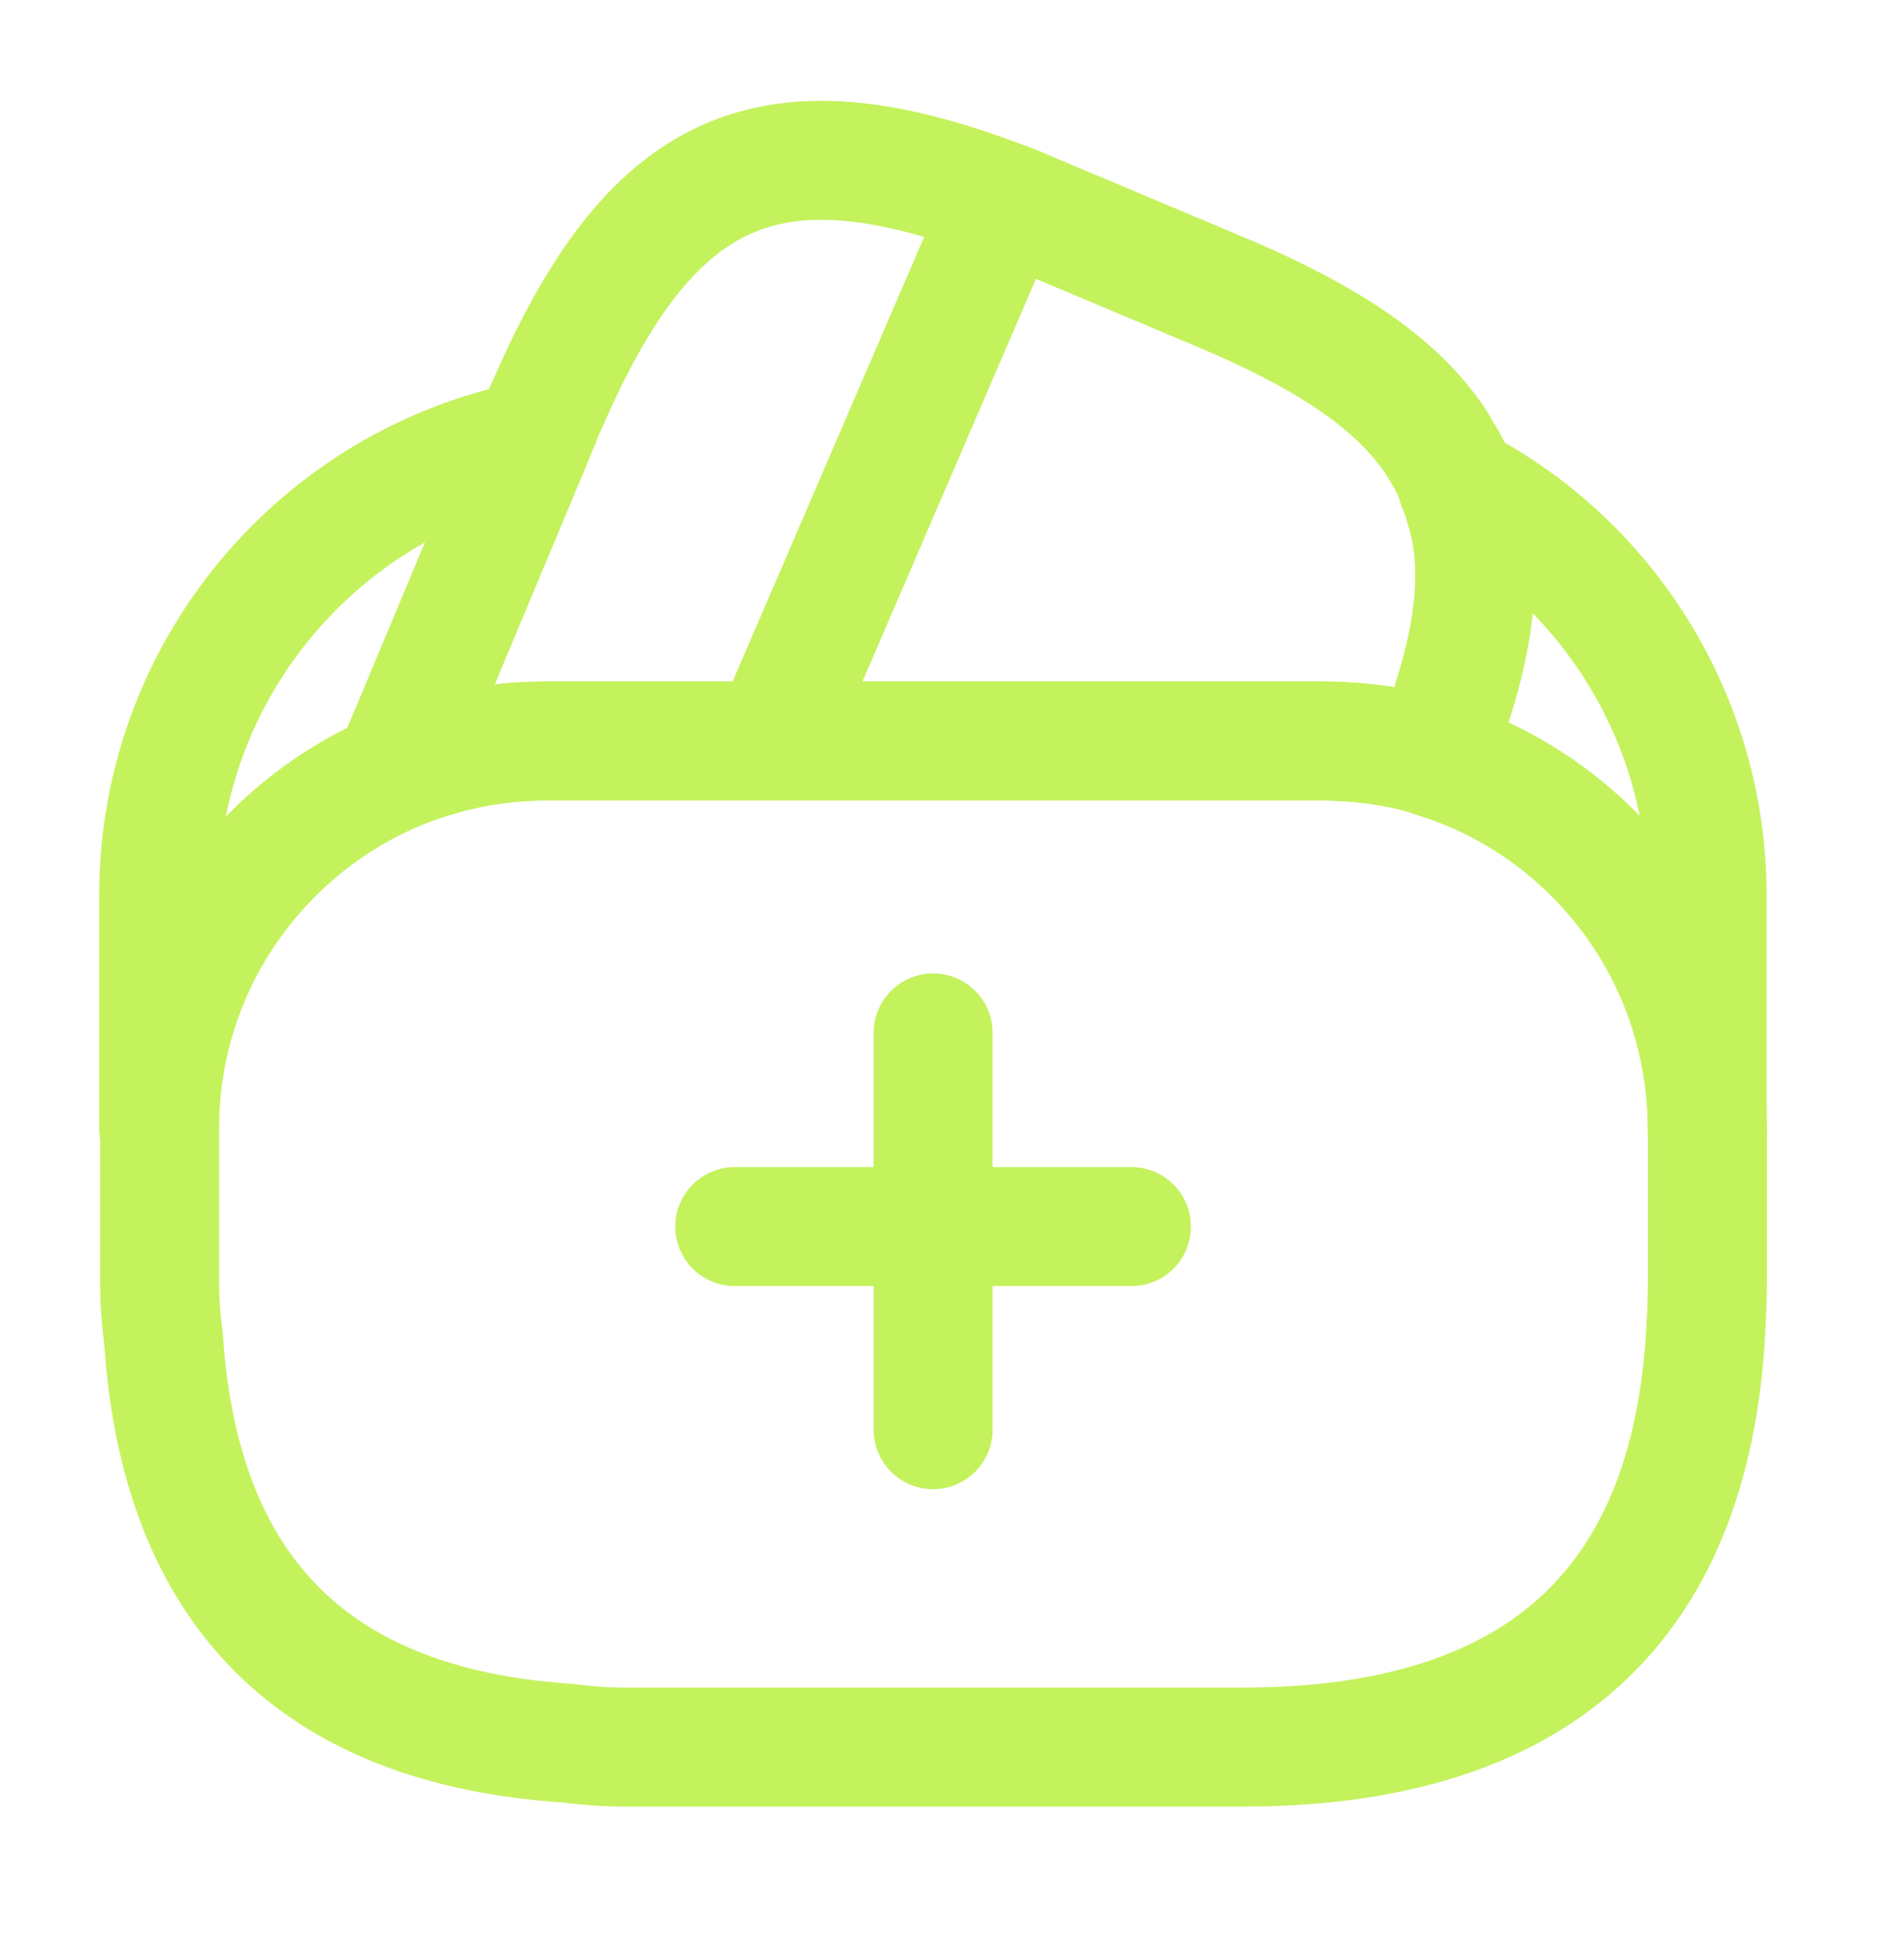
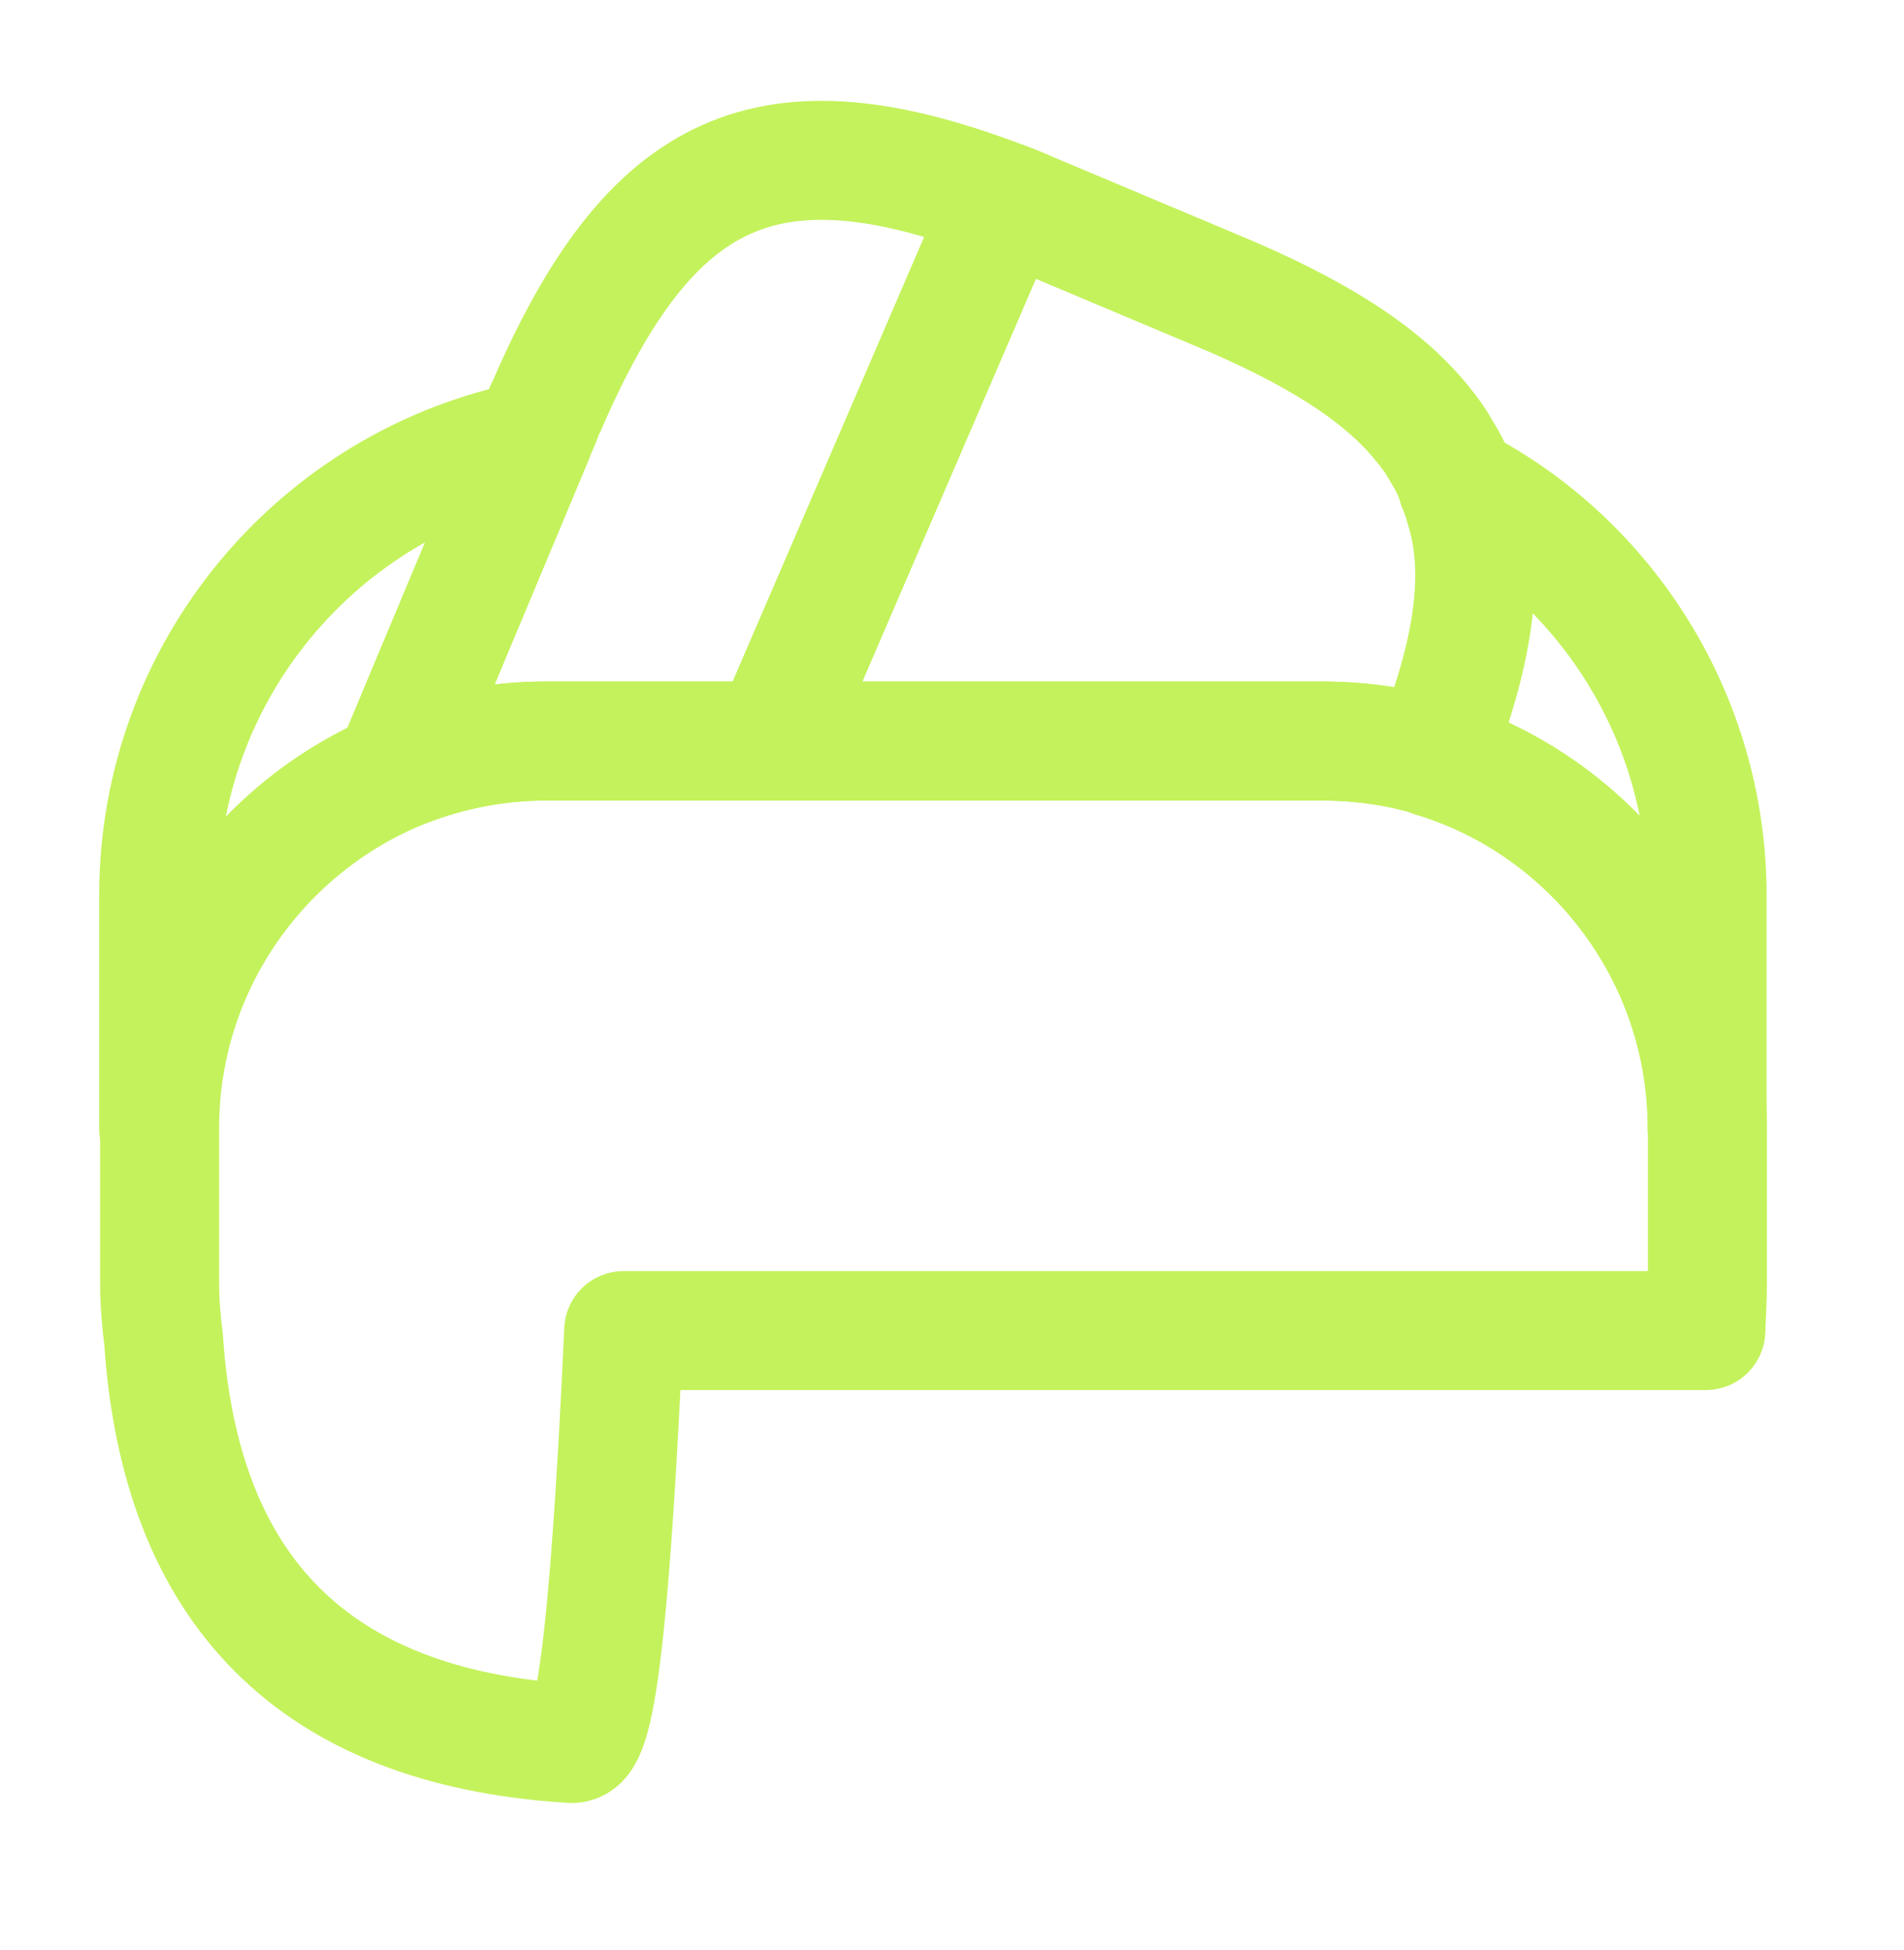
<svg xmlns="http://www.w3.org/2000/svg" width="42" height="43" viewBox="0 0 42 43" fill="none">
-   <path d="M24.958 27.053H16.208" stroke="#C4F25C" stroke-width="2.625" stroke-miterlimit="10" stroke-linecap="round" stroke-linejoin="round" />
-   <path d="M20.583 22.782V31.532" stroke="#C4F25C" stroke-width="2.625" stroke-miterlimit="10" stroke-linecap="round" stroke-linejoin="round" />
  <path d="M22.155 4.443L22.103 4.565L17.028 16.343H12.04C10.85 16.343 9.713 16.588 8.68 17.025L11.743 9.71L11.813 9.535L11.935 9.255C11.97 9.15 12.005 9.045 12.058 8.958C14.35 3.655 16.94 2.448 22.155 4.443Z" stroke="#C4F25C" stroke-width="2.625" stroke-linecap="round" stroke-linejoin="round" />
  <path d="M31.587 16.693C30.8 16.448 29.96 16.343 29.12 16.343H17.027L22.102 4.565L22.155 4.443C22.417 4.53 22.662 4.653 22.925 4.758L26.792 6.385C28.945 7.278 30.45 8.205 31.36 9.325C31.535 9.535 31.675 9.728 31.797 9.955C31.955 10.2 32.077 10.445 32.147 10.708C32.217 10.865 32.27 11.023 32.305 11.163C32.777 12.633 32.497 14.435 31.587 16.693Z" stroke="#C4F25C" stroke-width="2.625" stroke-linecap="round" stroke-linejoin="round" />
-   <path d="M37.663 24.883V28.296C37.663 28.645 37.645 28.995 37.628 29.346C37.295 35.453 33.883 38.533 27.408 38.533H13.758C13.338 38.533 12.918 38.498 12.515 38.446C6.951 38.078 3.976 35.103 3.608 29.538C3.556 29.136 3.521 28.715 3.521 28.296V24.883C3.521 21.366 5.656 18.338 8.701 17.026C9.751 16.588 10.87 16.343 12.06 16.343H29.14C29.998 16.343 30.838 16.465 31.608 16.693C35.09 17.761 37.663 21.015 37.663 24.883Z" stroke="#C4F25C" stroke-width="2.625" stroke-linecap="round" stroke-linejoin="round" />
+   <path d="M37.663 24.883V28.296C37.663 28.645 37.645 28.995 37.628 29.346H13.758C13.338 38.533 12.918 38.498 12.515 38.446C6.951 38.078 3.976 35.103 3.608 29.538C3.556 29.136 3.521 28.715 3.521 28.296V24.883C3.521 21.366 5.656 18.338 8.701 17.026C9.751 16.588 10.87 16.343 12.06 16.343H29.14C29.998 16.343 30.838 16.465 31.608 16.693C35.09 17.761 37.663 21.015 37.663 24.883Z" stroke="#C4F25C" stroke-width="2.625" stroke-linecap="round" stroke-linejoin="round" />
  <path d="M11.742 9.71L8.68 17.025C5.635 18.337 3.5 21.365 3.5 24.883V19.755C3.5 14.785 7.035 10.637 11.742 9.71Z" stroke="#C4F25C" stroke-width="2.625" stroke-linecap="round" stroke-linejoin="round" />
  <path d="M37.657 19.754V24.882C37.657 21.032 35.102 17.759 31.602 16.709C32.513 14.434 32.775 12.649 32.337 11.162C32.303 11.004 32.25 10.847 32.18 10.707C35.435 12.387 37.657 15.834 37.657 19.754Z" stroke="#C4F25C" stroke-width="2.625" stroke-linecap="round" stroke-linejoin="round" />
</svg>